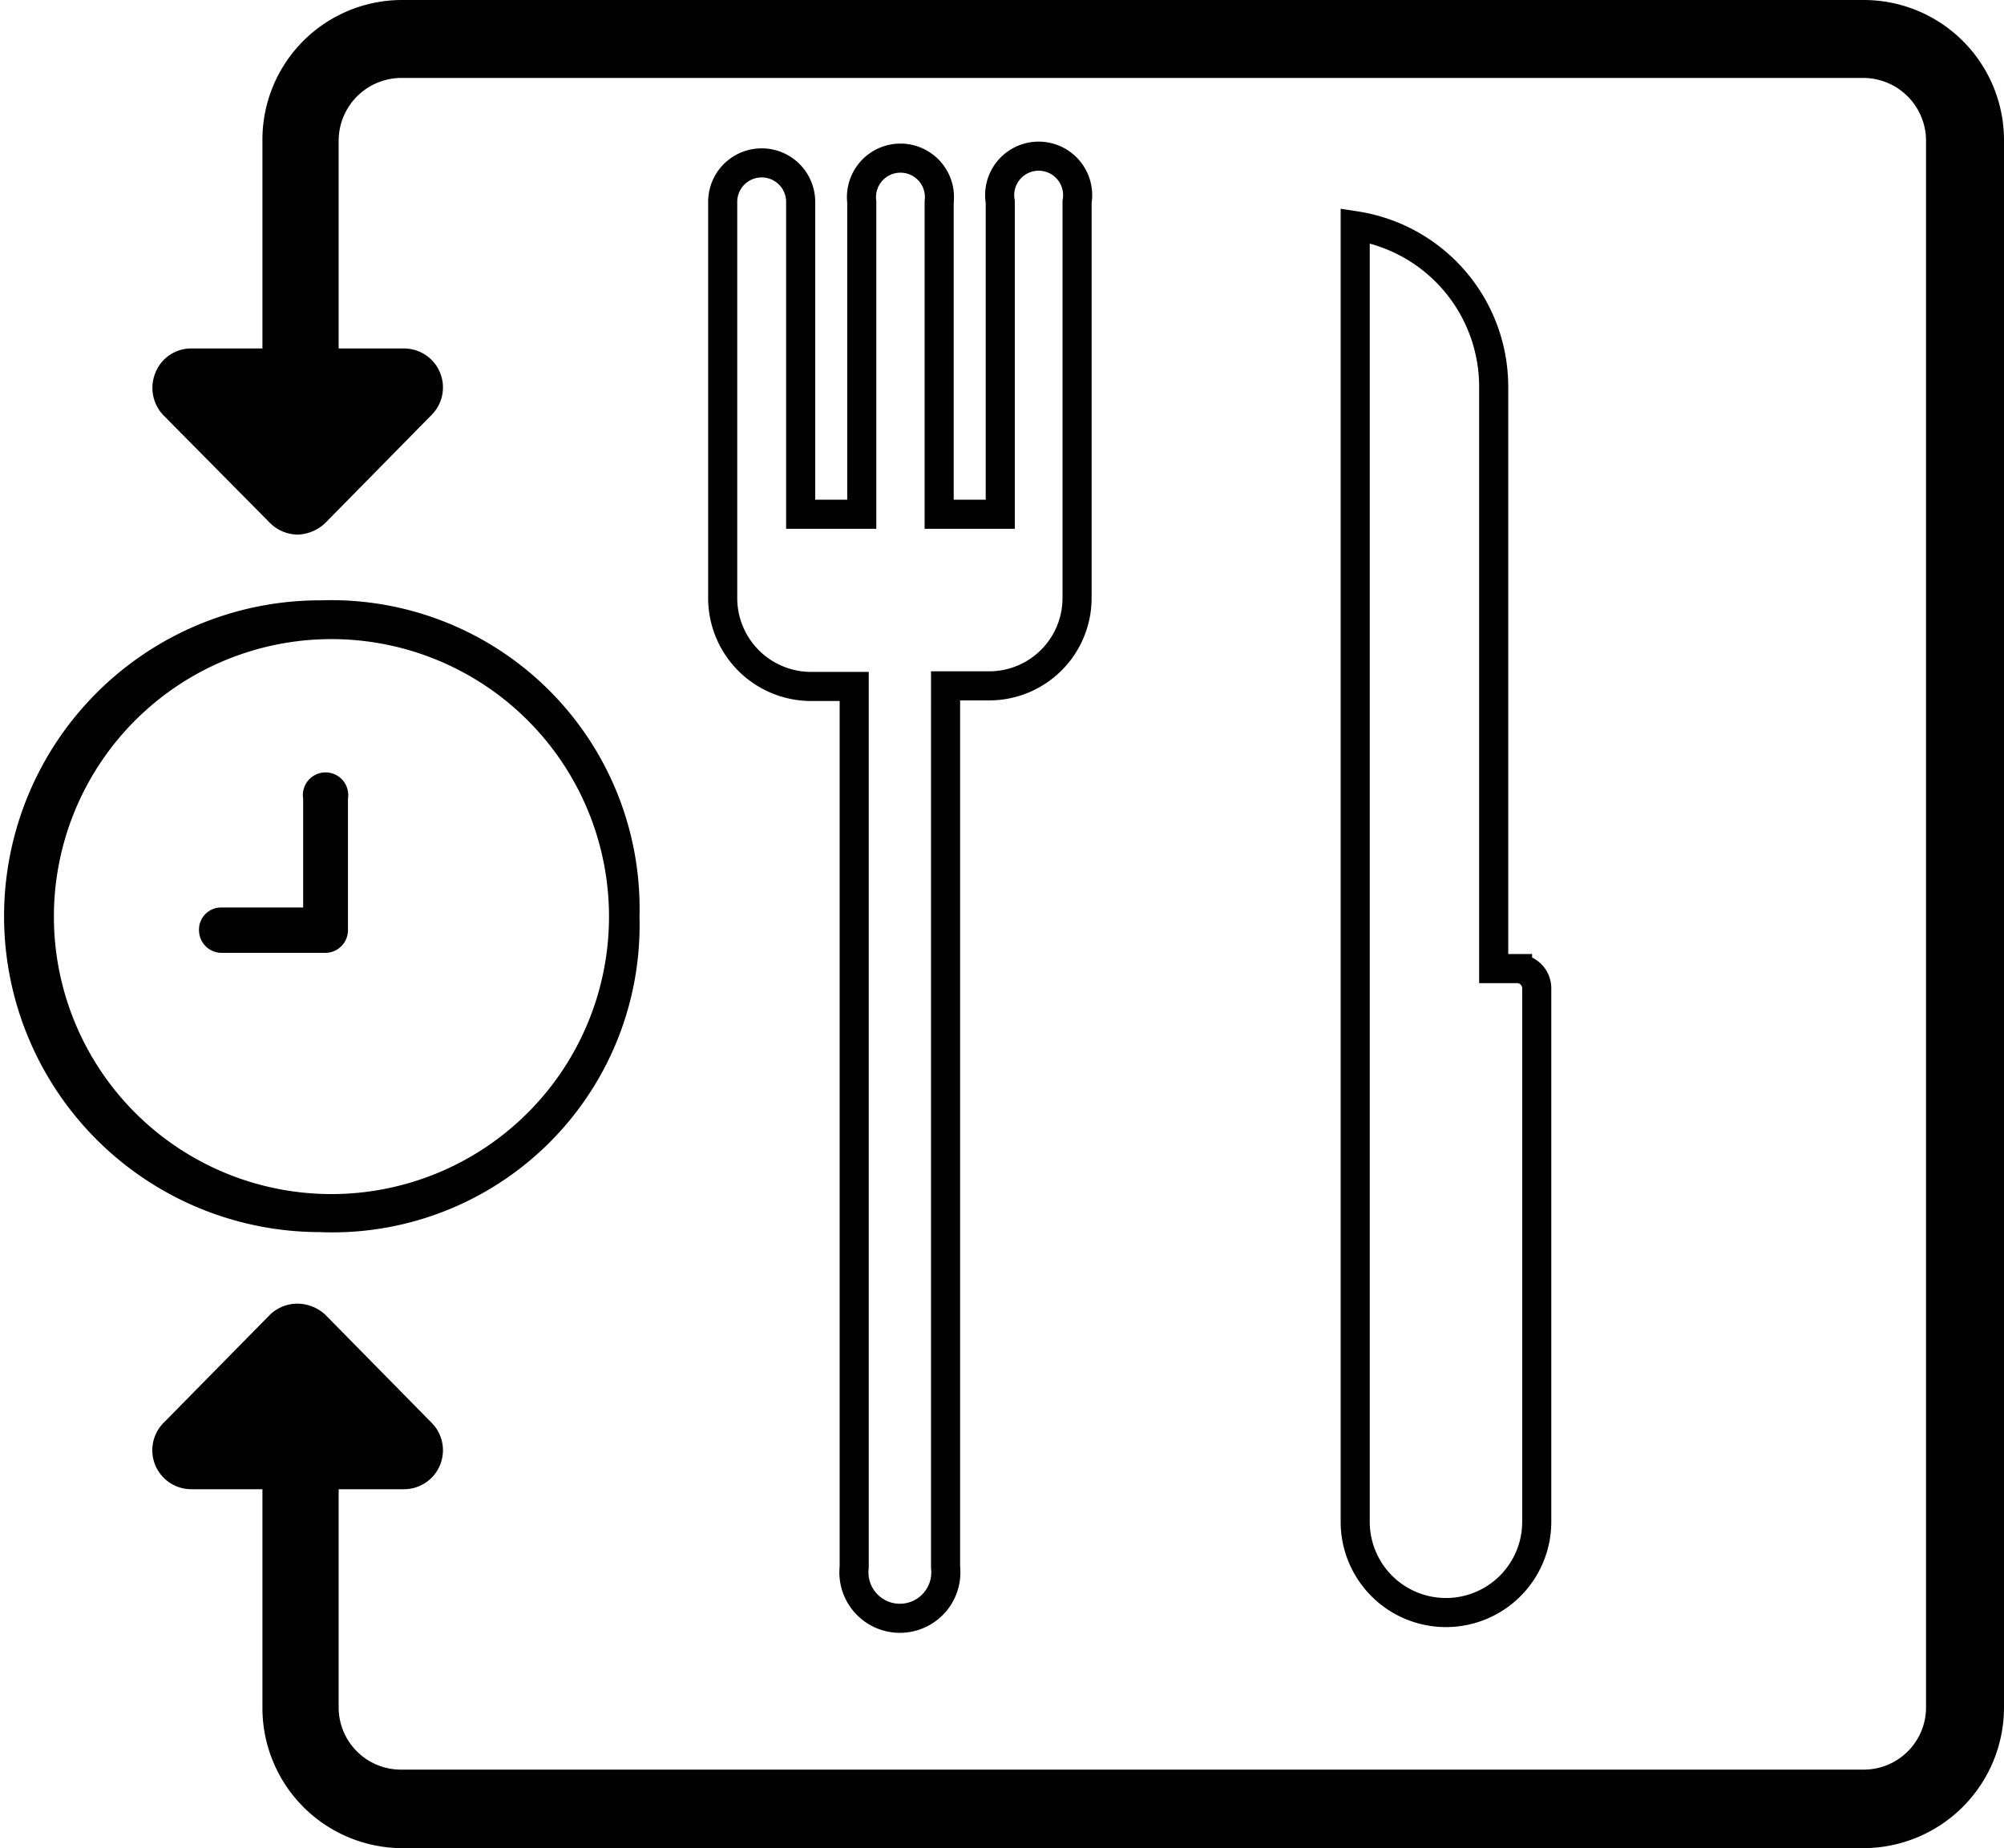
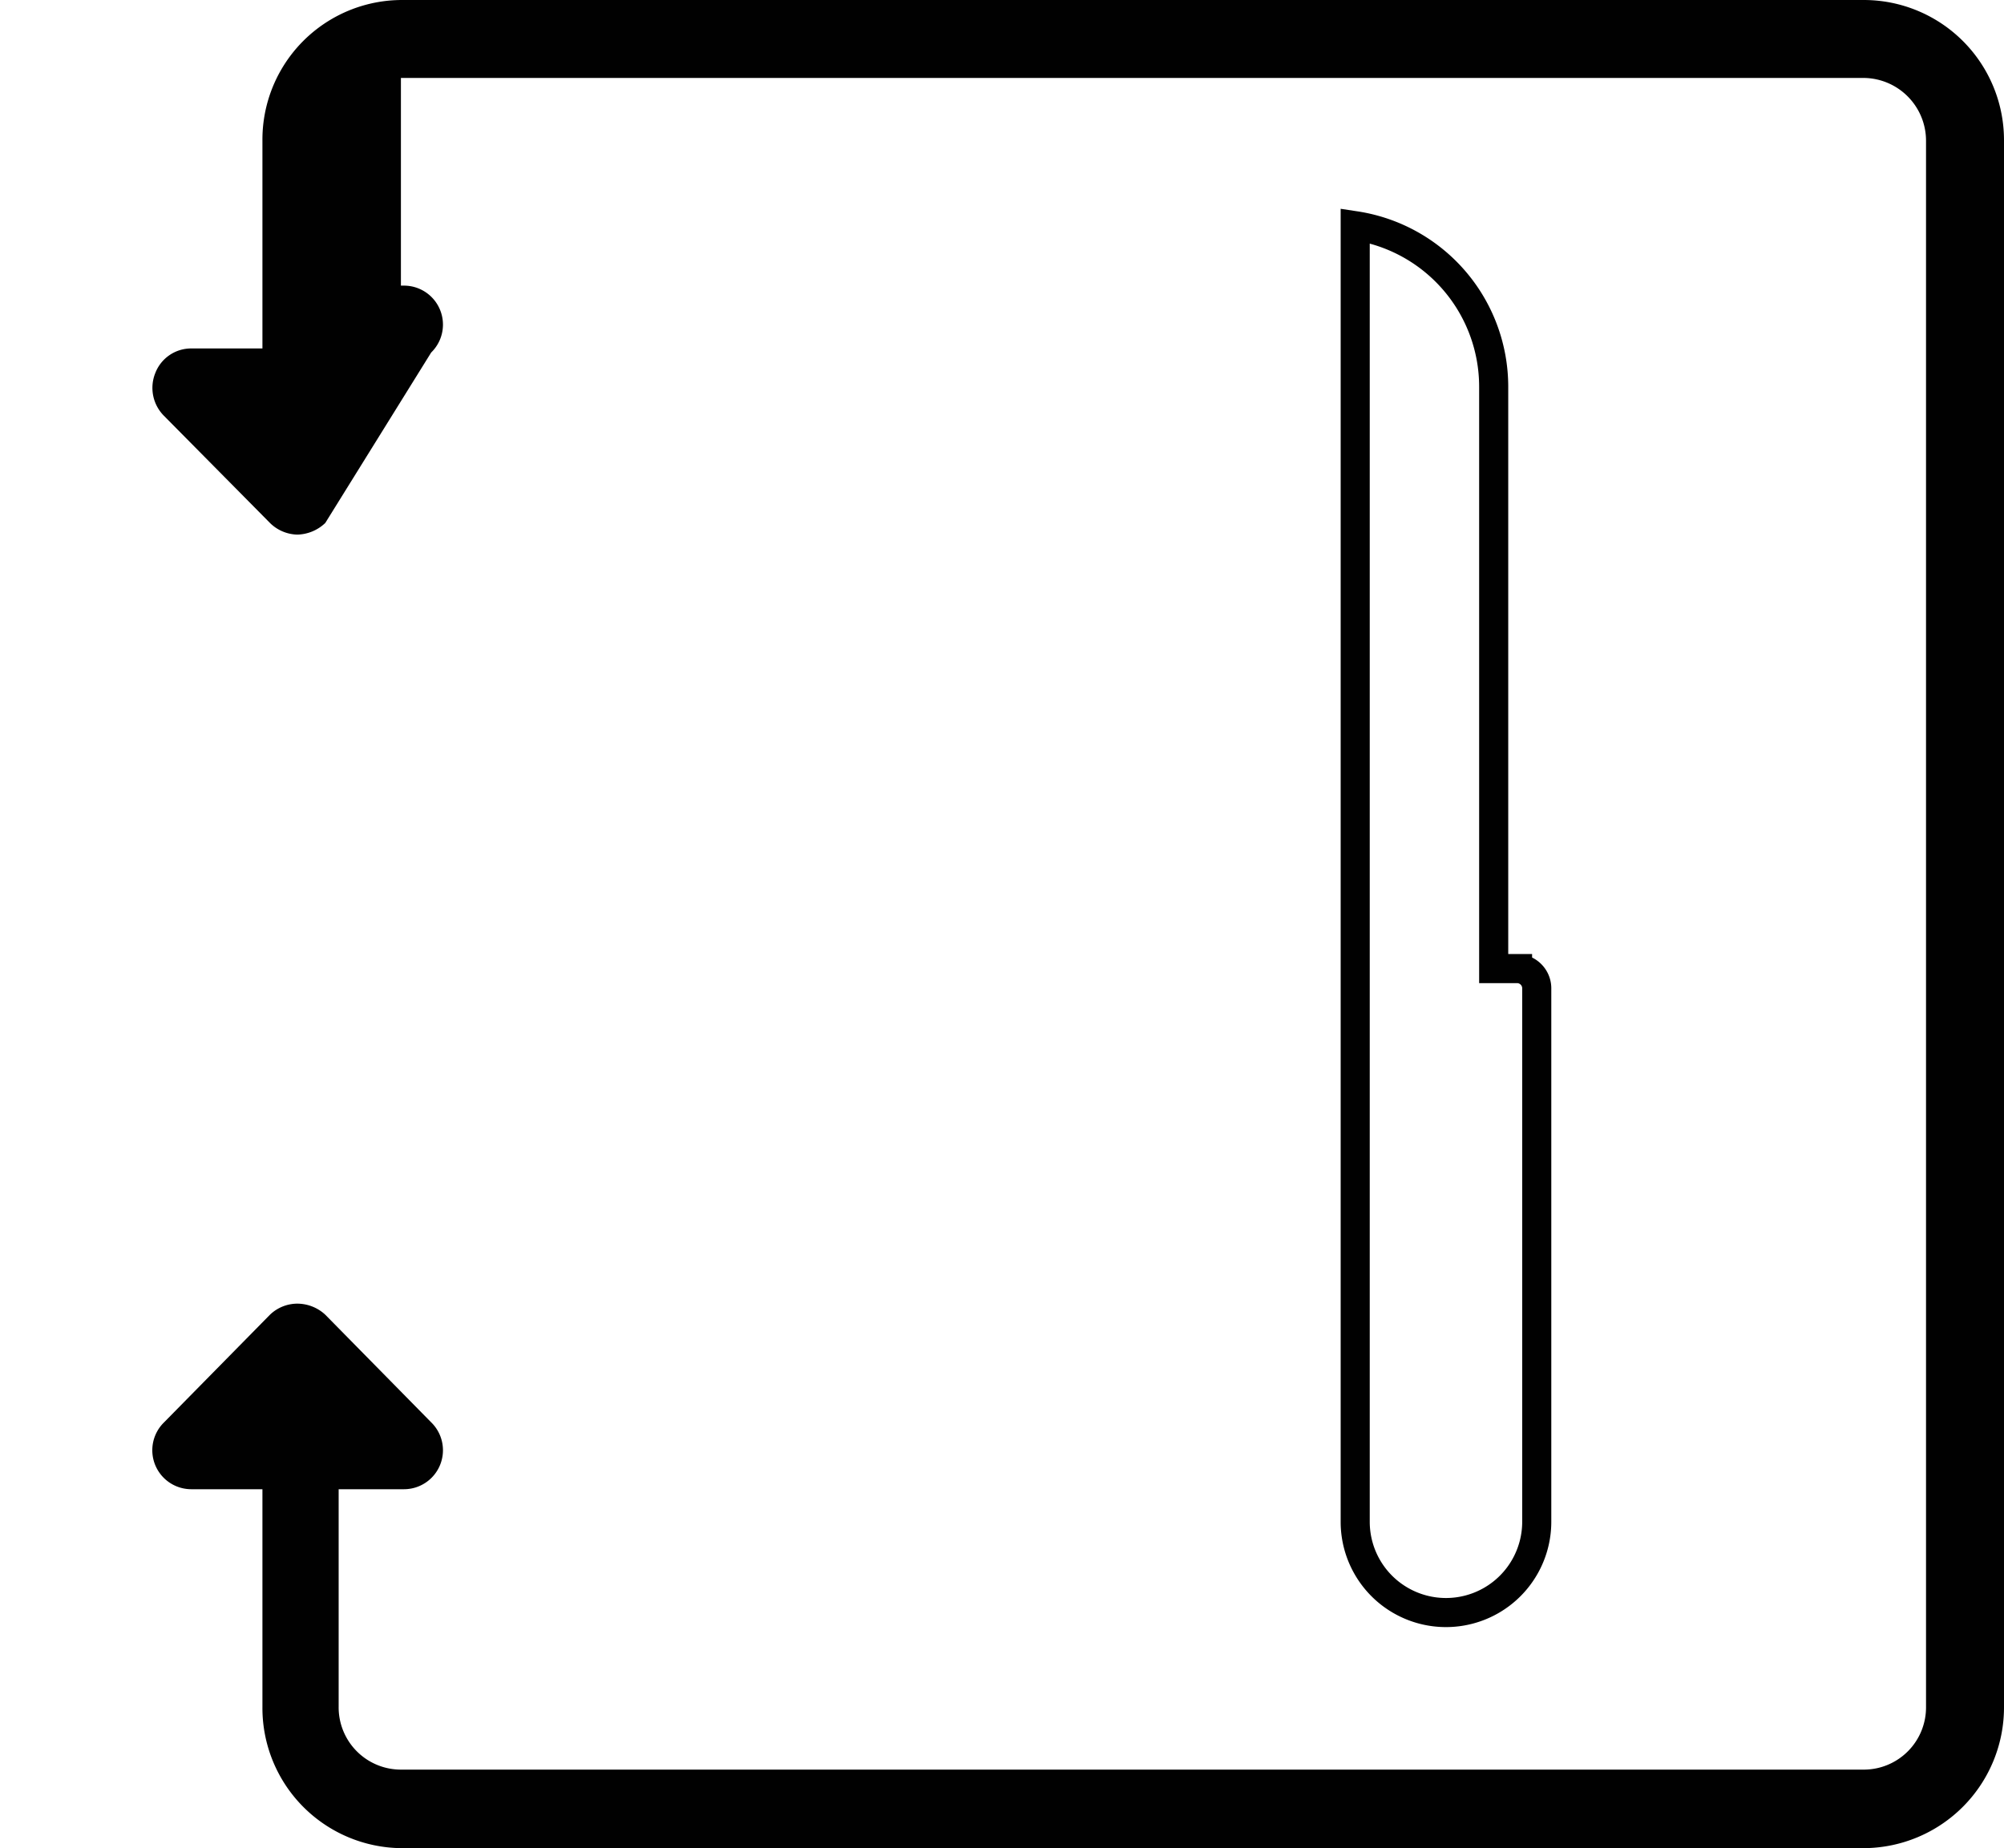
<svg xmlns="http://www.w3.org/2000/svg" id="Capa_1" data-name="Capa 1" viewBox="0 0 34.44 31.77">
  <defs>
    <style>.cls-1{fill:none;stroke:#010101;stroke-miterlimit:10;stroke-width:0.5px;}.cls-1,.cls-2{fill-rule:evenodd;}.cls-2{fill:#010101;}</style>
  </defs>
  <title>intermitent</title>
-   <path class="cls-1" d="M21,8.2V15a1.51,1.51,0,0,1-1.5,1.52h-.76V31.67a.79.79,0,1,1-1.57,0V16.53h-.77A1.52,1.52,0,0,1,14.91,15V8.2a.67.67,0,1,1,1.34,0v5.37H17.3V8.2a.67.67,0,1,1,1.33,0v5.37h1.05V8.2A.67.67,0,1,1,21,8.2Z" transform="translate(-2.49 -4.73)" />
  <path class="cls-1" d="M28.9,21.73v9.16a1.56,1.56,0,1,1-3.12,0V8.61a2.8,2.8,0,0,1,2.38,2.77v10h.41A.34.34,0,0,1,28.9,21.73Z" transform="translate(-2.49 -4.73)" />
-   <path class="cls-2" d="M36.93,7.15V34.07a2.42,2.42,0,0,1-2.4,2.43H9.38A2.41,2.41,0,0,1,7,34.07V30.33H5.78a.67.67,0,0,1-.47-1.15l1.82-1.85a.68.68,0,0,1,.47-.19.71.71,0,0,1,.48.19L9.9,29.18a.67.67,0,0,1-.47,1.15H8.31v3.74a1.07,1.07,0,0,0,1.07,1.08H34.53a1.07,1.07,0,0,0,1.06-1.08V7.15a1.08,1.08,0,0,0-1.06-1.08H9.38A1.08,1.08,0,0,0,8.31,7.15v3.57H9.43a.67.67,0,0,1,.47,1.15L8.08,13.72a.72.72,0,0,1-.48.2.69.69,0,0,1-.47-.2L5.31,11.88a.68.68,0,0,1-.15-.74.66.66,0,0,1,.62-.42H7V7.15a2.4,2.4,0,0,1,2.4-2.42H34.53A2.41,2.41,0,0,1,36.93,7.15Z" transform="translate(-2.49 -4.73)" />
-   <path class="cls-2" d="M8.47,18.46v2.26a.39.39,0,0,1-.39.39H6.3a.39.39,0,0,1-.39-.39.38.38,0,0,1,.39-.39H7.7V18.46a.39.39,0,1,1,.77,0Z" transform="translate(-2.49 -4.73)" />
-   <path d="M8,15.05a5.3,5.3,0,0,1,5.48,5.44,5.28,5.28,0,0,1-5.5,5.42A5.43,5.43,0,1,1,8,15.05Zm0,.67a4.77,4.77,0,0,0-.06,9.53A4.77,4.77,0,1,0,8,15.72Z" transform="translate(-2.49 -4.73)" />
+   <path class="cls-2" d="M36.93,7.15V34.07a2.42,2.42,0,0,1-2.4,2.43H9.38A2.41,2.41,0,0,1,7,34.07V30.33H5.78a.67.67,0,0,1-.47-1.15l1.82-1.85a.68.68,0,0,1,.47-.19.71.71,0,0,1,.48.19L9.9,29.18a.67.67,0,0,1-.47,1.15H8.31v3.74a1.07,1.07,0,0,0,1.07,1.08H34.53a1.07,1.07,0,0,0,1.06-1.08V7.15a1.08,1.08,0,0,0-1.06-1.08H9.38v3.57H9.43a.67.67,0,0,1,.47,1.15L8.08,13.72a.72.72,0,0,1-.48.2.69.69,0,0,1-.47-.2L5.31,11.88a.68.68,0,0,1-.15-.74.66.66,0,0,1,.62-.42H7V7.15a2.4,2.4,0,0,1,2.4-2.42H34.53A2.41,2.41,0,0,1,36.93,7.15Z" transform="translate(-2.49 -4.73)" />
</svg>